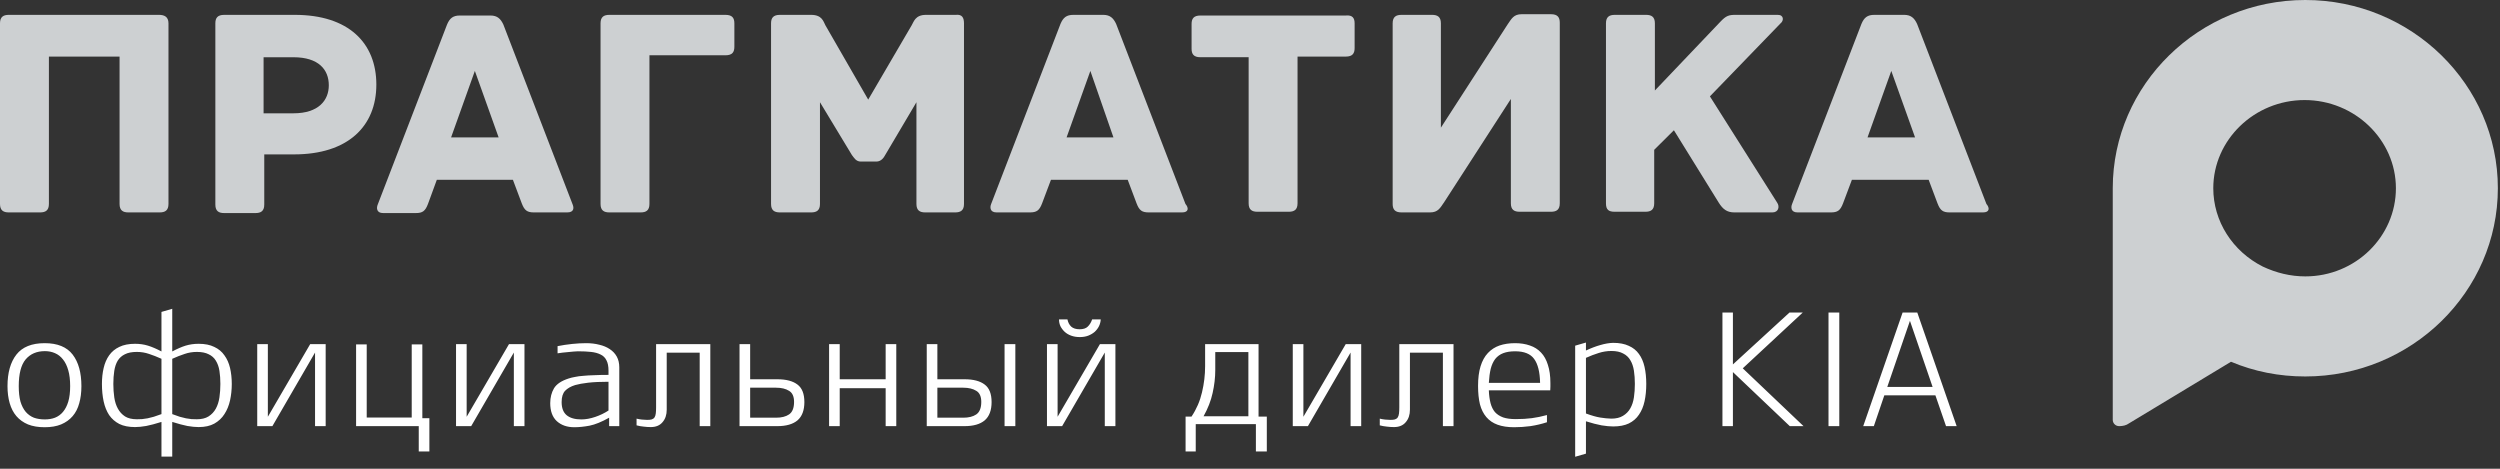
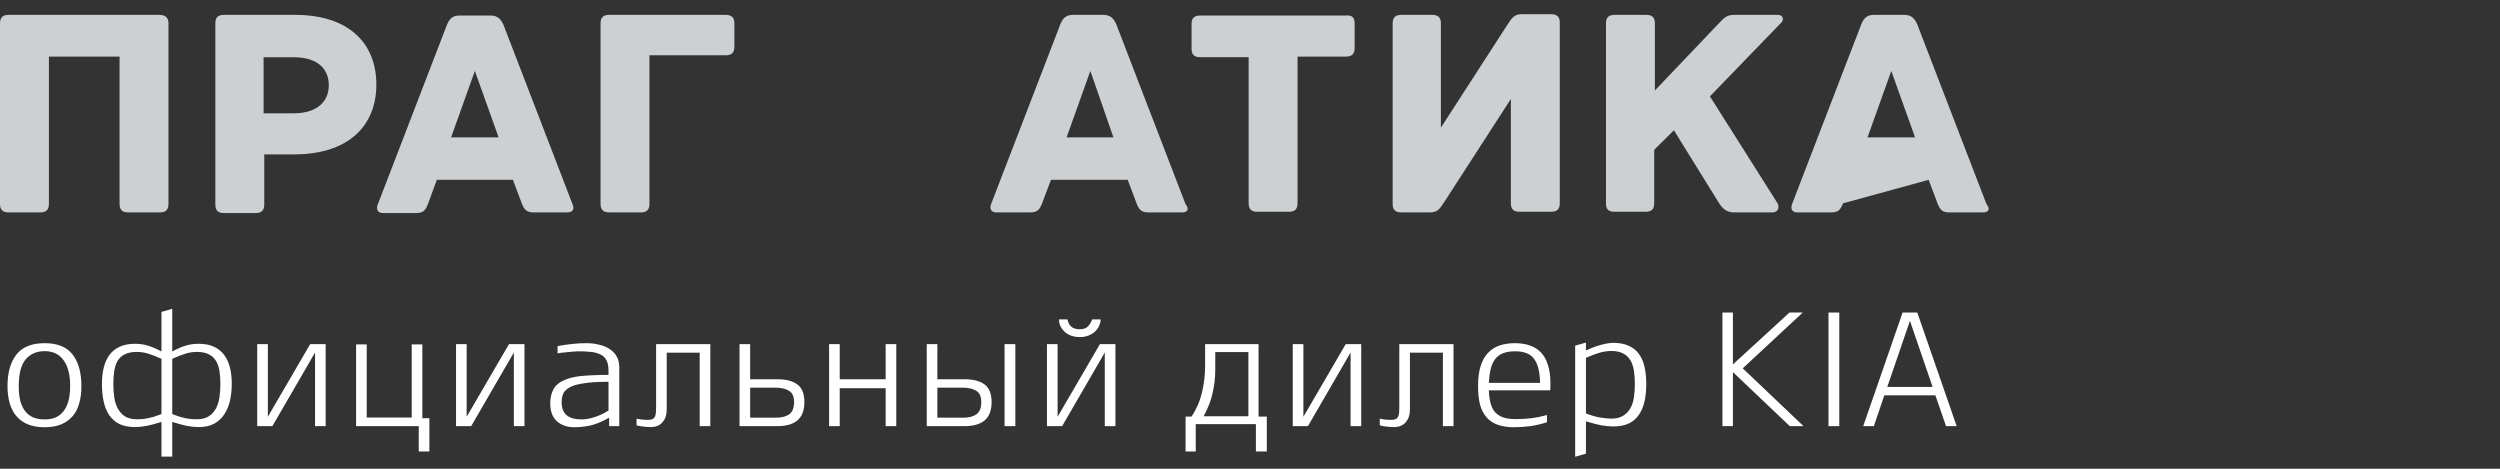
<svg xmlns="http://www.w3.org/2000/svg" width="176" height="33" viewBox="0 0 176 33" fill="none">
  <rect x="0" y="0" width="176" height="33" fill="#333333" stroke="none" />
-   <path d="M162.293 0C154.818 0 148.738 5.961 148.738 13.251C148.738 13.448 148.738 13.645 148.738 13.842V13.793V29.557C148.738 29.803 148.938 30 149.187 30C149.436 30 149.685 29.951 149.884 29.803L157.061 25.468C158.705 26.158 160.45 26.503 162.293 26.503C169.769 26.503 175.849 20.542 175.849 13.251C175.849 5.961 169.769 0 162.293 0ZM162.293 19.458C161.247 19.458 160.25 19.212 159.303 18.768C157.16 17.685 155.815 15.566 155.815 13.251C155.815 9.852 158.705 7.044 162.244 7.044C165.782 7.044 168.672 9.852 168.672 13.251C168.672 16.65 165.832 19.458 162.293 19.458Z" fill="#CDD0D2" />
  <path d="M11.861 1.643V14.357C11.861 14.816 11.622 14.954 11.239 14.954H9.039C8.656 14.954 8.417 14.816 8.417 14.357V3.984H3.443V14.357C3.443 14.816 3.204 14.954 2.822 14.954H0.622C0.239 14.954 0 14.816 0 14.357V1.643C0 1.184 0.239 1.046 0.622 1.046H11.191C11.574 1.046 11.861 1.184 11.861 1.643Z" fill="#CDD0D2" />
  <path d="M26.495 5.957C26.495 8.895 24.487 10.869 20.709 10.869H18.604V14.403C18.604 14.862 18.365 15 17.983 15H15.783C15.4 15 15.161 14.862 15.161 14.403V1.643C15.161 1.275 15.304 1.046 15.783 1.046H20.756C24.535 1.046 26.495 3.02 26.495 5.957ZM23.148 6.003C23.148 4.902 22.43 4.03 20.661 4.03H18.556V7.977H20.661C22.43 7.977 23.148 7.059 23.148 6.003Z" fill="#CDD0D2" />
  <path d="M39.935 14.954H37.591C37.113 14.954 36.922 14.816 36.73 14.312L36.109 12.659H30.752L30.13 14.357C29.939 14.862 29.748 15 29.27 15H26.974C26.496 15 26.496 14.633 26.591 14.403L31.47 1.734C31.661 1.275 31.9 1.092 32.378 1.092H34.53C35.009 1.092 35.248 1.321 35.439 1.734L40.317 14.403C40.413 14.633 40.413 14.954 39.935 14.954ZM35.104 9.675L33.43 4.993L31.756 9.675H35.104Z" fill="#CDD0D2" />
  <path d="M45.721 3.938V14.357C45.721 14.816 45.482 14.954 45.1 14.954H42.9C42.517 14.954 42.278 14.816 42.278 14.357V1.643C42.278 1.184 42.517 1.046 42.9 1.046H51.078C51.556 1.046 51.7 1.275 51.7 1.643V3.295C51.7 3.662 51.556 3.892 51.078 3.892H45.721V3.938Z" fill="#CDD0D2" />
-   <path d="M67.865 1.643V14.358C67.865 14.817 67.626 14.954 67.243 14.954H65.139C64.756 14.954 64.517 14.817 64.517 14.358V7.197L62.317 10.915C62.222 11.098 62.03 11.374 61.696 11.374H60.596C60.261 11.374 60.117 11.098 59.974 10.915L57.726 7.197V14.358C57.726 14.817 57.487 14.954 57.104 14.954H54.904C54.522 14.954 54.282 14.817 54.282 14.358V1.643C54.282 1.276 54.426 1.046 54.904 1.046H57.104C57.869 1.046 57.965 1.505 58.108 1.78L61.122 7.013L64.182 1.78C64.326 1.551 64.422 1.046 65.187 1.046H67.291C67.722 1 67.865 1.23 67.865 1.643Z" fill="#CDD0D2" />
  <path d="M83.217 14.954H80.874C80.395 14.954 80.204 14.816 80.013 14.312L79.391 12.659H73.987L73.365 14.312C73.174 14.816 72.982 14.954 72.504 14.954H70.161C69.682 14.954 69.682 14.587 69.778 14.357L74.656 1.689C74.848 1.23 75.087 1.046 75.565 1.046H77.669C78.147 1.046 78.387 1.275 78.578 1.689L83.456 14.357C83.695 14.633 83.695 14.954 83.217 14.954ZM78.387 9.675L76.761 4.993L75.087 9.675H78.387Z" fill="#CDD0D2" />
  <path d="M95.365 1.643V3.387C95.365 3.754 95.221 3.984 94.743 3.984H91.347V14.311C91.347 14.771 91.108 14.908 90.726 14.908H88.526C88.143 14.908 87.904 14.771 87.904 14.311V4.029H84.508C84.03 4.029 83.887 3.8 83.887 3.433V1.688C83.887 1.321 84.03 1.092 84.508 1.092H94.743C95.221 1.046 95.365 1.275 95.365 1.643Z" fill="#CDD0D2" />
  <path d="M100.817 1.046C101.2 1.046 101.439 1.184 101.439 1.643V8.987L106.126 1.734C106.413 1.321 106.556 1 107.13 1H109.187C109.665 1 109.808 1.23 109.808 1.597V14.312C109.808 14.771 109.569 14.908 109.187 14.908H106.987C106.604 14.908 106.365 14.771 106.365 14.312V6.967L101.678 14.22C101.391 14.633 101.247 14.954 100.674 14.954H98.665C98.187 14.954 98.043 14.725 98.043 14.357V1.643C98.043 1.184 98.282 1.046 98.665 1.046H100.817Z" fill="#CDD0D2" />
  <path d="M125.352 1.643L120.378 6.784L125.112 14.266C125.304 14.541 125.208 14.954 124.778 14.954H122.099C121.573 14.954 121.286 14.725 120.999 14.266C120.999 14.266 119.039 11.098 117.843 9.17L116.456 10.547V14.312C116.456 14.771 116.217 14.908 115.834 14.908H113.682C113.252 14.908 113.06 14.771 113.06 14.312V1.643C113.06 1.184 113.299 1.046 113.682 1.046H115.882C116.265 1.046 116.504 1.184 116.504 1.643V6.37L121.095 1.551C121.525 1.092 121.717 1.046 122.195 1.046H125.16C125.591 1.046 125.591 1.459 125.352 1.643Z" fill="#CDD0D2" />
-   <path d="M139.604 14.954H137.26C136.782 14.954 136.591 14.816 136.399 14.312L135.778 12.659H130.373L129.752 14.312C129.56 14.816 129.369 14.954 128.891 14.954H126.547C126.069 14.954 126.069 14.587 126.165 14.357L131.043 1.689C131.234 1.23 131.473 1.046 131.952 1.046H134.056C134.534 1.046 134.773 1.275 134.965 1.689L139.843 14.357C140.082 14.633 140.082 14.954 139.604 14.954ZM134.821 9.675L133.147 4.993L131.473 9.675H134.821Z" fill="#CDD0D2" />
+   <path d="M139.604 14.954H137.26C136.782 14.954 136.591 14.816 136.399 14.312L135.778 12.659L129.752 14.312C129.56 14.816 129.369 14.954 128.891 14.954H126.547C126.069 14.954 126.069 14.587 126.165 14.357L131.043 1.689C131.234 1.23 131.473 1.046 131.952 1.046H134.056C134.534 1.046 134.773 1.275 134.965 1.689L139.843 14.357C140.082 14.633 140.082 14.954 139.604 14.954ZM134.821 9.675L133.147 4.993L131.473 9.675H134.821Z" fill="#CDD0D2" />
  <path d="M3.146 30.077C2.691 30.077 2.299 30.011 1.969 29.879C1.639 29.74 1.368 29.545 1.155 29.296C0.942 29.047 0.785 28.742 0.682 28.383C0.579 28.024 0.528 27.624 0.528 27.184C0.528 26.238 0.737 25.497 1.155 24.962C1.573 24.427 2.237 24.159 3.146 24.159C4.048 24.159 4.704 24.427 5.115 24.962C5.526 25.497 5.731 26.238 5.731 27.184C5.731 27.631 5.68 28.035 5.577 28.394C5.482 28.746 5.328 29.047 5.115 29.296C4.902 29.545 4.631 29.74 4.301 29.879C3.978 30.011 3.593 30.077 3.146 30.077ZM3.157 24.72C2.585 24.72 2.134 24.914 1.804 25.303C1.481 25.692 1.32 26.319 1.32 27.184C1.32 27.609 1.36 27.972 1.441 28.273C1.529 28.566 1.654 28.808 1.815 28.999C1.976 29.182 2.167 29.318 2.387 29.406C2.614 29.487 2.871 29.527 3.157 29.527C3.421 29.527 3.659 29.487 3.872 29.406C4.092 29.318 4.279 29.182 4.433 28.999C4.594 28.808 4.719 28.566 4.807 28.273C4.895 27.972 4.939 27.609 4.939 27.184C4.939 26.751 4.895 26.381 4.807 26.073C4.719 25.758 4.594 25.501 4.433 25.303C4.279 25.105 4.092 24.958 3.872 24.863C3.659 24.768 3.421 24.72 3.157 24.72ZM9.508 30.066C9.068 30.066 8.697 29.993 8.397 29.846C8.103 29.692 7.865 29.483 7.682 29.219C7.506 28.948 7.377 28.629 7.297 28.262C7.216 27.888 7.176 27.477 7.176 27.03C7.176 26.627 7.216 26.253 7.297 25.908C7.377 25.563 7.506 25.266 7.682 25.017C7.865 24.76 8.103 24.562 8.397 24.423C8.697 24.276 9.068 24.203 9.508 24.203C9.838 24.203 10.142 24.247 10.421 24.335C10.707 24.423 11.022 24.559 11.367 24.742V21.959L12.126 21.739V24.742C12.47 24.559 12.782 24.423 13.061 24.335C13.347 24.247 13.655 24.203 13.985 24.203C14.425 24.203 14.791 24.276 15.085 24.423C15.385 24.562 15.624 24.76 15.8 25.017C15.983 25.266 16.115 25.563 16.196 25.908C16.276 26.253 16.317 26.627 16.317 27.03C16.317 27.433 16.276 27.818 16.196 28.185C16.115 28.552 15.983 28.874 15.8 29.153C15.624 29.432 15.385 29.655 15.085 29.824C14.791 29.985 14.425 30.066 13.985 30.066C13.757 30.066 13.493 30.04 13.193 29.989C12.899 29.93 12.544 29.835 12.126 29.703V32.145H11.367V29.703C10.949 29.835 10.589 29.93 10.289 29.989C9.995 30.04 9.735 30.066 9.508 30.066ZM11.367 25.259C11.059 25.12 10.769 25.006 10.498 24.918C10.226 24.823 9.937 24.775 9.629 24.775C9.284 24.775 9.005 24.83 8.793 24.94C8.58 25.043 8.411 25.193 8.287 25.391C8.169 25.589 8.089 25.827 8.045 26.106C8.001 26.385 7.979 26.693 7.979 27.03C7.979 27.36 8.001 27.675 8.045 27.976C8.089 28.277 8.173 28.541 8.298 28.768C8.422 28.995 8.591 29.179 8.804 29.318C9.016 29.45 9.295 29.516 9.64 29.516C9.764 29.516 9.885 29.512 10.003 29.505C10.127 29.49 10.256 29.472 10.388 29.45C10.527 29.421 10.674 29.384 10.828 29.34C10.989 29.289 11.169 29.226 11.367 29.153V25.259ZM12.126 29.153C12.324 29.226 12.5 29.289 12.654 29.34C12.815 29.384 12.962 29.421 13.094 29.45C13.233 29.472 13.361 29.49 13.479 29.505C13.603 29.512 13.728 29.516 13.853 29.516C14.19 29.516 14.465 29.45 14.678 29.318C14.898 29.179 15.07 28.995 15.195 28.768C15.319 28.541 15.404 28.277 15.448 27.976C15.492 27.675 15.514 27.36 15.514 27.03C15.514 26.693 15.492 26.385 15.448 26.106C15.404 25.827 15.319 25.589 15.195 25.391C15.077 25.193 14.909 25.043 14.689 24.94C14.476 24.83 14.201 24.775 13.864 24.775C13.556 24.775 13.266 24.823 12.995 24.918C12.723 25.006 12.434 25.12 12.126 25.259V29.153ZM18.857 24.225V29.34L21.838 24.225H22.927V30H22.179V24.819L19.176 30H18.109V24.225H18.857ZM29.48 30H25.069V24.247H25.817V29.395H28.985V24.247H29.733V29.439H30.228V31.782H29.48V30ZM32.853 24.225V29.34L35.834 24.225H36.923V30H36.175V24.819L33.172 30H32.105V24.225H32.853ZM42.883 29.406C42.362 29.699 41.904 29.886 41.508 29.967C41.119 30.04 40.76 30.077 40.43 30.077C39.924 30.077 39.513 29.934 39.198 29.648C38.89 29.362 38.736 28.94 38.736 28.383C38.736 27.987 38.824 27.639 39 27.338C39.183 27.037 39.528 26.806 40.034 26.645C40.166 26.601 40.316 26.564 40.485 26.535C40.653 26.498 40.848 26.473 41.068 26.458C41.288 26.436 41.541 26.421 41.827 26.414C42.12 26.399 42.457 26.392 42.839 26.392V26.095C42.839 25.787 42.791 25.545 42.696 25.369C42.608 25.186 42.472 25.05 42.289 24.962C42.105 24.867 41.878 24.804 41.607 24.775C41.343 24.746 41.035 24.731 40.683 24.731C40.507 24.738 40.279 24.757 40.001 24.786C39.729 24.808 39.48 24.837 39.253 24.874V24.368C39.583 24.302 39.924 24.251 40.276 24.214C40.628 24.177 40.958 24.159 41.266 24.159C41.603 24.159 41.911 24.196 42.19 24.269C42.476 24.335 42.721 24.438 42.927 24.577C43.139 24.716 43.304 24.892 43.422 25.105C43.539 25.318 43.598 25.571 43.598 25.864V30H42.883V29.406ZM40.925 29.527C41.233 29.527 41.559 29.468 41.904 29.351C42.248 29.234 42.56 29.083 42.839 28.9V26.876C42.267 26.876 41.79 26.898 41.409 26.942C41.035 26.986 40.73 27.041 40.496 27.107C40.188 27.202 39.949 27.338 39.781 27.514C39.619 27.69 39.539 27.954 39.539 28.306C39.539 28.724 39.656 29.032 39.891 29.23C40.133 29.428 40.477 29.527 40.925 29.527ZM50.006 30H49.258V24.83H46.937V28.845C46.937 29.204 46.838 29.498 46.64 29.725C46.449 29.952 46.174 30.066 45.815 30.066C45.646 30.066 45.478 30.055 45.309 30.033C45.148 30.018 44.983 29.989 44.814 29.945V29.472C44.924 29.501 45.049 29.523 45.188 29.538C45.327 29.553 45.452 29.56 45.562 29.56C45.694 29.56 45.8 29.549 45.881 29.527C45.969 29.498 46.035 29.45 46.079 29.384C46.123 29.318 46.152 29.226 46.167 29.109C46.182 28.992 46.189 28.845 46.189 28.669V24.225H50.006V30ZM54.725 26.7C55.348 26.7 55.821 26.825 56.144 27.074C56.467 27.316 56.628 27.727 56.628 28.306C56.628 28.885 56.467 29.314 56.144 29.593C55.821 29.864 55.348 30 54.725 30H52.063V24.225H52.811V26.7H54.725ZM54.637 29.406C55.018 29.406 55.323 29.329 55.55 29.175C55.785 29.014 55.902 28.72 55.902 28.295C55.902 27.914 55.785 27.653 55.55 27.514C55.315 27.367 55.011 27.294 54.637 27.294H52.811V29.406H54.637ZM62.35 27.327H59.116V30H58.368V24.225H59.116V26.7H62.35V24.225H63.098V30H62.35V27.327ZM67.905 26.7C68.528 26.7 69.001 26.825 69.324 27.074C69.647 27.316 69.808 27.727 69.808 28.306C69.808 28.885 69.647 29.314 69.324 29.593C69.001 29.864 68.528 30 67.905 30H65.243V24.225H65.991V26.7H67.905ZM67.817 29.406C68.198 29.406 68.502 29.329 68.73 29.175C68.965 29.014 69.082 28.72 69.082 28.295C69.082 27.914 68.965 27.653 68.73 27.514C68.495 27.367 68.191 27.294 67.817 27.294H65.991V29.406H67.817ZM70.721 24.225H71.48V30H70.721V24.225ZM74.455 24.225V29.34L77.436 24.225H78.525V30H77.777V24.819L74.774 30H73.707V24.225H74.455ZM75.148 22.487C75.192 22.7 75.28 22.868 75.412 22.993C75.551 23.118 75.749 23.18 76.006 23.18C76.263 23.18 76.453 23.118 76.578 22.993C76.71 22.868 76.813 22.7 76.886 22.487H77.491C77.484 22.648 77.443 22.806 77.37 22.96C77.297 23.107 77.198 23.239 77.073 23.356C76.948 23.466 76.794 23.558 76.611 23.631C76.435 23.697 76.237 23.73 76.017 23.73C75.797 23.73 75.595 23.697 75.412 23.631C75.229 23.565 75.075 23.473 74.95 23.356C74.825 23.239 74.726 23.107 74.653 22.96C74.587 22.813 74.554 22.656 74.554 22.487H75.148ZM88.602 24.225V29.329H89.184V31.782H88.415V29.857H84.18V31.782H83.465V29.329H83.882C84.234 28.801 84.48 28.233 84.62 27.624C84.766 27.015 84.84 26.399 84.84 25.776V24.225H88.602ZM85.555 26.051C85.555 26.579 85.492 27.118 85.368 27.668C85.25 28.211 85.037 28.757 84.73 29.307H87.886V24.786H85.555V26.051ZM91.759 24.225V29.34L94.74 24.225H95.829V30H95.081V24.819L92.078 30H91.011V24.225H91.759ZM102.328 30H101.58V24.83H99.259V28.845C99.259 29.204 99.16 29.498 98.962 29.725C98.771 29.952 98.496 30.066 98.137 30.066C97.968 30.066 97.799 30.055 97.631 30.033C97.469 30.018 97.305 29.989 97.136 29.945V29.472C97.246 29.501 97.371 29.523 97.51 29.538C97.649 29.553 97.774 29.56 97.884 29.56C98.016 29.56 98.122 29.549 98.203 29.527C98.291 29.498 98.357 29.45 98.401 29.384C98.445 29.318 98.474 29.226 98.489 29.109C98.504 28.992 98.511 28.845 98.511 28.669V24.225H102.328V30ZM106.706 29.505C107.124 29.505 107.501 29.483 107.839 29.439C108.176 29.395 108.532 29.322 108.906 29.219V29.725C108.524 29.85 108.136 29.941 107.74 30C107.351 30.051 106.97 30.077 106.596 30.077C106.141 30.077 105.752 30.018 105.43 29.901C105.107 29.784 104.843 29.604 104.638 29.362C104.432 29.12 104.282 28.819 104.187 28.46C104.099 28.093 104.055 27.664 104.055 27.173C104.055 26.63 104.113 26.168 104.231 25.787C104.348 25.406 104.52 25.094 104.748 24.852C104.975 24.61 105.246 24.434 105.562 24.324C105.884 24.214 106.251 24.159 106.662 24.159C107.05 24.159 107.399 24.214 107.707 24.324C108.015 24.427 108.275 24.592 108.488 24.819C108.7 25.039 108.862 25.329 108.972 25.688C109.089 26.04 109.148 26.465 109.148 26.964C109.148 27.023 109.148 27.107 109.148 27.217C109.148 27.32 109.144 27.408 109.137 27.481H104.814C104.828 27.826 104.869 28.126 104.935 28.383C105.001 28.632 105.103 28.841 105.243 29.01C105.389 29.171 105.58 29.296 105.815 29.384C106.049 29.465 106.346 29.505 106.706 29.505ZM108.422 26.953C108.407 26.19 108.268 25.629 108.004 25.27C107.747 24.911 107.3 24.731 106.662 24.731C106.332 24.731 106.053 24.775 105.826 24.863C105.598 24.951 105.411 25.087 105.265 25.27C105.125 25.453 105.019 25.684 104.946 25.963C104.88 26.242 104.836 26.572 104.814 26.953H108.422ZM113.565 30.022C113.338 30.022 113.067 29.996 112.751 29.945C112.436 29.886 112.069 29.791 111.651 29.659V31.936L110.892 32.156V24.335L111.651 24.115V24.676C112.011 24.507 112.348 24.379 112.663 24.291C112.986 24.196 113.287 24.144 113.565 24.137C114.005 24.137 114.372 24.207 114.665 24.346C114.966 24.478 115.204 24.669 115.38 24.918C115.564 25.167 115.696 25.472 115.776 25.831C115.857 26.19 115.897 26.59 115.897 27.03C115.897 27.477 115.857 27.884 115.776 28.251C115.696 28.618 115.564 28.933 115.38 29.197C115.204 29.461 114.966 29.666 114.665 29.813C114.372 29.952 114.005 30.022 113.565 30.022ZM111.651 29.109C112.047 29.256 112.381 29.351 112.652 29.395C112.924 29.439 113.184 29.465 113.433 29.472C113.771 29.472 114.046 29.406 114.258 29.274C114.478 29.142 114.651 28.966 114.775 28.746C114.9 28.526 114.984 28.269 115.028 27.976C115.072 27.675 115.094 27.36 115.094 27.03C115.094 26.693 115.072 26.381 115.028 26.095C114.984 25.809 114.9 25.563 114.775 25.358C114.658 25.153 114.489 24.995 114.269 24.885C114.057 24.768 113.782 24.709 113.444 24.709C113.136 24.709 112.836 24.757 112.542 24.852C112.256 24.94 111.959 25.054 111.651 25.193V29.109ZM121.26 22.003H121.997V25.655L125.979 22.003H126.914L122.69 25.93L126.969 30H126.001L121.997 26.194V30H121.26V22.003ZM128.727 22.003H129.486V30H128.727V22.003ZM136.253 27.833H132.656L131.919 30H131.171L133.943 22.003H134.977L137.749 30H137.001L136.253 27.833ZM132.865 27.239H136.055L134.46 22.586L132.865 27.239Z" fill="white" />
</svg>